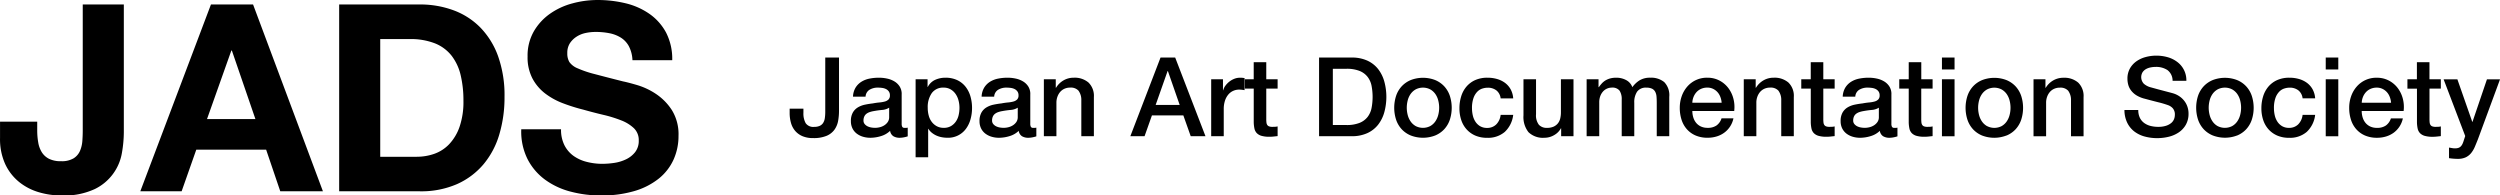
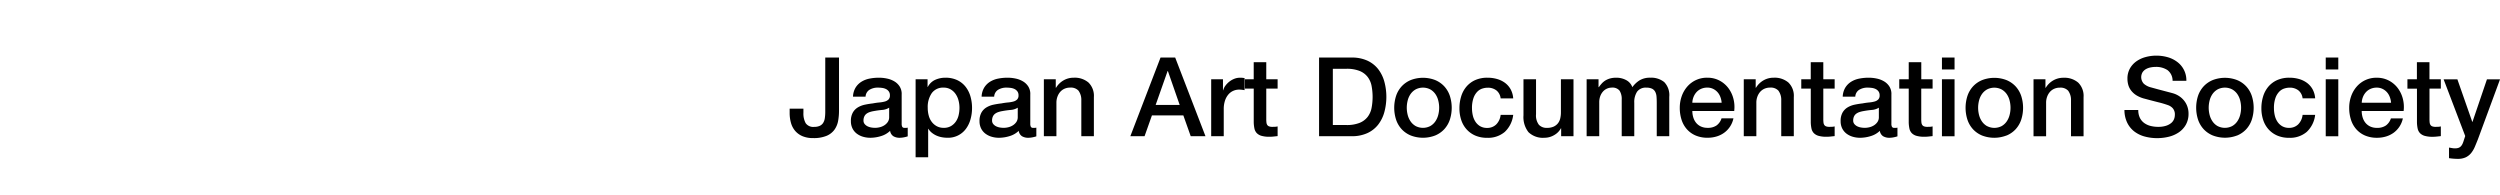
<svg xmlns="http://www.w3.org/2000/svg" id="logo.svg" width="363.063" height="28.375" viewBox="0 0 363.063 28.375">
  <defs>
    <style>.cls-1{fill-rule:evenodd}</style>
  </defs>
-   <path id="JADS" class="cls-1" d="M107.494 59.22a7.148 7.148 0 01-3.952 5.3 10.521 10.521 0 01-4.826.931 11.537 11.537 0 01-3.306-.475 8.265 8.265 0 01-2.85-1.482 7.334 7.334 0 01-2.014-2.584 8.728 8.728 0 01-.76-3.819v-2.355h5.4v1.216a10.193 10.193 0 00.152 1.824 3.871 3.871 0 00.532 1.425 2.659 2.659 0 001.045.931 3.78 3.78 0 001.729.342 3.351 3.351 0 001.824-.418 2.4 2.4 0 00.931-1.083 4.464 4.464 0 00.342-1.444q.057-.779.057-1.5V37.712h5.966v18.582a17.943 17.943 0 01-.27 2.926zm19.38-4.864l-3.42-9.956h-.076l-3.534 9.956h7.03zm-.342-16.644l10.146 27.132h-6.194l-2.052-6.044h-10.146l-2.128 6.042h-6l10.26-27.132h6.118zm23.788 22.116a7.654 7.654 0 002.508-.418 5.526 5.526 0 002.166-1.387 6.972 6.972 0 001.52-2.527 11.115 11.115 0 00.57-3.8 15.82 15.82 0 00-.4-3.7 7.394 7.394 0 00-1.311-2.831 5.822 5.822 0 00-2.413-1.8 9.635 9.635 0 00-3.705-.627H145v17.1h5.32zm.418-22.116a13.982 13.982 0 014.883.836 10.607 10.607 0 013.914 2.508 11.587 11.587 0 012.584 4.18 16.924 16.924 0 01.931 5.89 18.819 18.819 0 01-.76 5.472 12.046 12.046 0 01-2.3 4.332 10.777 10.777 0 01-3.838 2.869 12.985 12.985 0 01-5.415 1.045h-11.7V37.712h11.7zm21.014 20.444a4.307 4.307 0 001.311 1.539 5.658 5.658 0 001.919.874 9.062 9.062 0 002.28.285 11.838 11.838 0 001.71-.133 5.939 5.939 0 001.71-.513 3.728 3.728 0 001.33-1.045 2.625 2.625 0 00.532-1.691 2.383 2.383 0 00-.7-1.786 5.579 5.579 0 00-1.844-1.14 18.409 18.409 0 00-2.584-.8q-1.445-.342-2.926-.76a25.8 25.8 0 01-2.964-.931 10.158 10.158 0 01-2.584-1.425 6.7 6.7 0 01-1.843-2.185 6.63 6.63 0 01-.7-3.173 7.1 7.1 0 01.893-3.629 8.084 8.084 0 012.337-2.565 10.182 10.182 0 013.268-1.52 13.916 13.916 0 013.648-.494 17.276 17.276 0 014.085.475 10.213 10.213 0 013.47 1.541 7.8 7.8 0 012.413 2.717 8.337 8.337 0 01.893 4.009h-5.776a4.809 4.809 0 00-.513-2.014 3.366 3.366 0 00-1.159-1.254 4.918 4.918 0 00-1.653-.646 10.2 10.2 0 00-2.033-.19 7.008 7.008 0 00-1.444.152 3.864 3.864 0 00-1.311.532 3.3 3.3 0 00-.969.95 2.546 2.546 0 00-.38 1.444 2.435 2.435 0 00.3 1.292 2.7 2.7 0 001.2.912 15.2 15.2 0 002.47.836q1.577.419 4.123 1.064.759.152 2.109.551a10.121 10.121 0 012.679 1.273 8.111 8.111 0 012.3 2.337 6.652 6.652 0 01.969 3.743 8.3 8.3 0 01-.722 3.458A7.518 7.518 0 01185.451 63a10.317 10.317 0 01-3.534 1.805 16.717 16.717 0 01-4.883.646 17.155 17.155 0 01-4.351-.551 10.926 10.926 0 01-3.724-1.729 8.531 8.531 0 01-2.565-3 8.946 8.946 0 01-.912-4.332h5.776a4.967 4.967 0 00.494 2.317z" transform="translate(-89.781 -37.063)" />
  <path id="Japan_Art_Documentation_Society" data-name="Japan Art Documentation Society" class="cls-1" d="M211.63 45.42h-2v7.856a6.342 6.342 0 01-.064.944 1.747 1.747 0 01-.248.7 1.166 1.166 0 01-.5.424 1.894 1.894 0 01-.792.144 1.335 1.335 0 01-1.24-.536 2.9 2.9 0 01-.328-1.512v-.596h-2v.608a5.281 5.281 0 00.192 1.456 3.045 3.045 0 00.608 1.16 2.869 2.869 0 001.056.768 3.861 3.861 0 001.552.28 4.861 4.861 0 001.976-.336 2.7 2.7 0 001.136-.9 3.174 3.174 0 00.52-1.264 8.153 8.153 0 00.128-1.456v-7.74zm9.1 5.328a2.042 2.042 0 00-.288-1.112 2.311 2.311 0 00-.76-.744 3.422 3.422 0 00-1.064-.416 5.675 5.675 0 00-1.2-.128 7.007 7.007 0 00-1.344.128 3.5 3.5 0 00-1.176.448 2.651 2.651 0 00-.856.848 2.746 2.746 0 00-.384 1.328h1.824a1.246 1.246 0 01.56-.992 2.291 2.291 0 011.264-.32 4.461 4.461 0 01.576.04 1.812 1.812 0 01.552.16 1.131 1.131 0 01.416.344.935.935 0 01.168.576.816.816 0 01-.2.6 1.217 1.217 0 01-.544.3 4.436 4.436 0 01-.792.136 9.357 9.357 0 00-.944.136q-.576.064-1.144.184a3.324 3.324 0 00-1.024.392 2.071 2.071 0 00-.736.752 2.454 2.454 0 00-.28 1.248 2.312 2.312 0 00.232 1.064 2.132 2.132 0 00.624.752 2.8 2.8 0 00.9.448 3.747 3.747 0 001.072.152 5.261 5.261 0 001.528-.24 3.228 3.228 0 001.336-.768 1.111 1.111 0 00.48.784 1.757 1.757 0 00.928.224 3.531 3.531 0 00.592-.064 4.904 4.904 0 00.56-.144V55.6a1.19 1.19 0 01-.256.032h-.192a.37.37 0 01-.344-.144.964.964 0 01-.088-.48v-4.26zm-1.82 3.312a1.24 1.24 0 01-.208.728 1.751 1.751 0 01-.52.488 2.185 2.185 0 01-.664.272 2.968 2.968 0 01-.656.08 3.374 3.374 0 01-.536-.048 1.953 1.953 0 01-.544-.168 1.267 1.267 0 01-.424-.328.762.762 0 01-.176-.512 1.369 1.369 0 01.12-.6 1.053 1.053 0 01.328-.4 1.676 1.676 0 01.48-.24 3.91 3.91 0 01.56-.136q.607-.112 1.216-.168a2.215 2.215 0 001.024-.328v1.36zm3.84 5.84h1.824v-4.128h.032a2.248 2.248 0 00.52.584 3 3 0 00.68.408 3.447 3.447 0 00.768.232 4.5 4.5 0 00.8.072 3.2 3.2 0 002.7-1.32 4.209 4.209 0 00.656-1.384 6.054 6.054 0 00.216-1.616 5.931 5.931 0 00-.24-1.712 4.1 4.1 0 00-.72-1.4 3.364 3.364 0 00-1.208-.944 3.956 3.956 0 00-1.7-.344 3.556 3.556 0 00-1.488.312 2.254 2.254 0 00-1.072 1.032h-.032v-1.12h-1.736V59.9zm6.25-6.12a2.7 2.7 0 01-.4.928 2.234 2.234 0 01-.712.664 2.037 2.037 0 01-1.056.256 2.07 2.07 0 01-.984-.224 2.265 2.265 0 01-.728-.608 2.6 2.6 0 01-.456-.92 4.211 4.211 0 01-.152-1.16 3.526 3.526 0 01.584-2.128 2.011 2.011 0 011.736-.8 1.959 1.959 0 01.992.248 2.233 2.233 0 01.72.656 2.956 2.956 0 01.432.936 4.117 4.117 0 01.144 1.088 4.714 4.714 0 01-.12 1.064zm10.408-3.032a2.042 2.042 0 00-.288-1.112 2.311 2.311 0 00-.76-.744 3.422 3.422 0 00-1.064-.416 5.675 5.675 0 00-1.2-.128 7.007 7.007 0 00-1.344.128 3.5 3.5 0 00-1.176.448 2.651 2.651 0 00-.856.848 2.746 2.746 0 00-.384 1.328h1.824a1.246 1.246 0 01.56-.992 2.291 2.291 0 011.264-.32 4.461 4.461 0 01.576.04 1.812 1.812 0 01.552.16 1.131 1.131 0 01.416.344.935.935 0 01.168.576.816.816 0 01-.2.6 1.217 1.217 0 01-.544.3 4.436 4.436 0 01-.792.136 9.357 9.357 0 00-.944.136q-.576.064-1.144.184a3.324 3.324 0 00-1.024.392 2.071 2.071 0 00-.736.752 2.454 2.454 0 00-.28 1.248 2.312 2.312 0 00.232 1.064 2.132 2.132 0 00.624.752 2.8 2.8 0 00.9.448 3.747 3.747 0 001.072.152 5.261 5.261 0 001.528-.24 3.228 3.228 0 001.336-.768 1.111 1.111 0 00.48.784 1.757 1.757 0 00.928.224 3.531 3.531 0 00.592-.064 4.904 4.904 0 00.56-.144V55.6a1.19 1.19 0 01-.256.032h-.192a.37.37 0 01-.344-.144.964.964 0 01-.088-.48v-4.26zm-1.824 3.312a1.24 1.24 0 01-.208.728 1.751 1.751 0 01-.52.488 2.185 2.185 0 01-.664.272 2.968 2.968 0 01-.656.08 3.374 3.374 0 01-.536-.048 1.953 1.953 0 01-.544-.168 1.267 1.267 0 01-.424-.328.762.762 0 01-.176-.512 1.369 1.369 0 01.12-.6 1.053 1.053 0 01.328-.4 1.676 1.676 0 01.48-.24 3.91 3.91 0 01.56-.136q.607-.112 1.216-.168a2.215 2.215 0 001.024-.328v1.36zm3.792 2.784h1.824v-4.88a2.486 2.486 0 01.144-.848 2.179 2.179 0 01.4-.7 1.794 1.794 0 01.624-.464 1.978 1.978 0 01.832-.168 1.511 1.511 0 011.2.44 2.252 2.252 0 01.416 1.416v5.2h1.824v-5.68a2.7 2.7 0 00-.784-2.112 3.094 3.094 0 00-2.144-.7 2.9 2.9 0 00-1.488.392 3.058 3.058 0 00-1.088 1.08l-.032-.032v-1.216h-1.728v8.272zm12.559 0H256l1.072-3.024h4.56l1.072 3.024h2.144l-4.4-11.424h-2.128zm5.408-9.456h.048L261.1 52.3h-3.488zm6.336 9.456h1.821v-3.936a3.853 3.853 0 01.176-1.216 2.69 2.69 0 01.48-.888 2.007 2.007 0 01.712-.544 2.1 2.1 0 01.872-.184 3.285 3.285 0 01.392.024c.134.016.264.035.392.056V48.4l-.248-.032a3.992 3.992 0 00-.44-.016 2.185 2.185 0 00-.816.16 2.851 2.851 0 00-.728.424 3.077 3.077 0 00-.56.584 1.871 1.871 0 00-.312.656h-.032v-1.6h-1.712v8.272zm4.8-6.912h1.376v4.88a4.993 4.993 0 00.1.912 1.386 1.386 0 00.336.664 1.547 1.547 0 00.688.4 4.038 4.038 0 001.16.136 5.387 5.387 0 00.592-.032l.592-.064V55.42a1.9 1.9 0 01-.384.056q-.192.008-.384.008a1.3 1.3 0 01-.48-.072.538.538 0 01-.264-.216.851.851 0 01-.112-.352 4.406 4.406 0 01-.024-.5v-4.412h1.648v-1.36h-1.648v-2.48h-1.824v2.48h-1.376v1.36zm10.864 6.912h4.736a5.329 5.329 0 002.272-.448 4.224 4.224 0 001.568-1.224 5.227 5.227 0 00.9-1.816 8.5 8.5 0 000-4.448 5.233 5.233 0 00-.9-1.816 4.23 4.23 0 00-1.568-1.224 5.334 5.334 0 00-2.272-.448h-4.736v11.424zm2-9.792h1.968a4.99 4.99 0 011.912.312 2.8 2.8 0 011.168.864 3.111 3.111 0 01.576 1.3 8.581 8.581 0 010 3.216 3.111 3.111 0 01-.576 1.3 2.8 2.8 0 01-1.168.864 4.99 4.99 0 01-1.912.312h-1.968v-8.16zM298.2 56.74a3.777 3.777 0 001.312-.9 3.875 3.875 0 00.816-1.376 5.621 5.621 0 000-3.5 3.877 3.877 0 00-.816-1.376 3.781 3.781 0 00-1.312-.9 4.929 4.929 0 00-3.536 0 3.763 3.763 0 00-1.312.9 3.848 3.848 0 00-.816 1.376 5.621 5.621 0 000 3.5 3.846 3.846 0 00.816 1.376 3.759 3.759 0 001.312.9 4.928 4.928 0 003.536 0zm-2.824-1.368a2.219 2.219 0 01-.736-.672 2.916 2.916 0 01-.424-.936 4.2 4.2 0 010-2.12 2.817 2.817 0 01.424-.936 2.258 2.258 0 01.736-.664 2.306 2.306 0 012.112 0 2.268 2.268 0 01.736.664 2.837 2.837 0 01.424.936 4.2 4.2 0 010 2.12 2.937 2.937 0 01-.424.936 2.228 2.228 0 01-.736.672 2.306 2.306 0 01-2.115 0zm14.16-4.032a3.188 3.188 0 00-.384-1.328 2.949 2.949 0 00-.824-.928 3.609 3.609 0 00-1.152-.552 4.992 4.992 0 00-1.368-.184 4.292 4.292 0 00-1.784.344 3.59 3.59 0 00-1.272.944 3.974 3.974 0 00-.768 1.416 5.785 5.785 0 00-.256 1.744 5.283 5.283 0 00.264 1.7 3.794 3.794 0 00.776 1.352 3.64 3.64 0 001.256.9 4.229 4.229 0 001.72.328 3.736 3.736 0 002.568-.856 4.009 4.009 0 001.224-2.472h-1.824a2.312 2.312 0 01-.648 1.392 1.836 1.836 0 01-1.32.5 1.932 1.932 0 01-1.008-.248 2.071 2.071 0 01-.68-.648 2.8 2.8 0 01-.384-.912 4.472 4.472 0 01-.12-1.024 4.327 4.327 0 01.224-1.528 2.509 2.509 0 01.56-.912 1.784 1.784 0 01.736-.448 2.617 2.617 0 01.752-.12 2.011 2.011 0 011.272.392 1.713 1.713 0 01.616 1.16h1.824zm8.752-2.768h-1.824v4.8a3.7 3.7 0 01-.1.9 1.817 1.817 0 01-.344.712 1.7 1.7 0 01-.624.472 2.3 2.3 0 01-.96.176 1.513 1.513 0 01-1.168-.448 2.24 2.24 0 01-.416-1.536v-5.076h-1.824v5.248a3.545 3.545 0 00.728 2.44 3.036 3.036 0 002.36.808 2.718 2.718 0 001.352-.376 2.508 2.508 0 001-1h.032v1.152h1.792v-8.272zm1.919 8.272h1.824v-4.912a2.563 2.563 0 01.152-.912 2.1 2.1 0 01.4-.672 1.71 1.71 0 01.576-.416 1.678 1.678 0 01.68-.144 1.312 1.312 0 011.144.44 2.252 2.252 0 01.312 1.3v5.312h1.824V52a2.756 2.756 0 01.416-1.632 1.546 1.546 0 011.344-.576 1.8 1.8 0 01.832.16 1.044 1.044 0 01.456.456 1.829 1.829 0 01.184.7c.022.272.032.573.032.9v4.832h1.817v-5.708a2.729 2.729 0 00-.728-2.144 2.988 2.988 0 00-2.04-.64 2.894 2.894 0 00-1.52.368 3.7 3.7 0 00-1.072 1.008 1.9 1.9 0 00-.92-1.04 3 3 0 00-1.4-.336 3.386 3.386 0 00-.88.1 2.732 2.732 0 00-.68.28 2.462 2.462 0 00-.536.432 4.742 4.742 0 00-.448.56h-.048v-1.148H320.2v8.272zm15.344-4.864a2.437 2.437 0 01.184-.864 2.312 2.312 0 01.448-.7 2 2 0 01.672-.464 2.194 2.194 0 01.872-.168 1.884 1.884 0 01.84.184 2.06 2.06 0 01.64.48 2.214 2.214 0 01.416.7 2.908 2.908 0 01.184.832h-4.256zm6.08 1.2a4.72 4.72 0 00-.12-1.8 4.351 4.351 0 00-.744-1.544 3.835 3.835 0 00-1.288-1.08 3.705 3.705 0 00-1.752-.408 3.753 3.753 0 00-2.92 1.3 4.3 4.3 0 00-.8 1.392 5 5 0 00-.28 1.672 5.589 5.589 0 00.264 1.76 3.81 3.81 0 00.784 1.376 3.576 3.576 0 001.272.9 4.385 4.385 0 001.728.32 4.479 4.479 0 001.288-.184 3.645 3.645 0 001.112-.544 3.43 3.43 0 001.344-2.088h-1.728a2.029 2.029 0 01-.728 1.032 2.188 2.188 0 01-1.288.344 2.27 2.27 0 01-.992-.2 1.974 1.974 0 01-.688-.536 2.3 2.3 0 01-.408-.784 3.2 3.2 0 01-.136-.928h6.08zm1.392 3.664h1.824v-4.88a2.486 2.486 0 01.144-.848 2.2 2.2 0 01.4-.7 1.812 1.812 0 01.624-.464 1.985 1.985 0 01.832-.168 1.511 1.511 0 011.2.44 2.246 2.246 0 01.416 1.416v5.2h1.824v-5.68a2.694 2.694 0 00-.784-2.112 3.091 3.091 0 00-2.144-.7 2.9 2.9 0 00-1.488.392 3.066 3.066 0 00-1.088 1.08l-.032-.032v-1.216h-1.731v8.272zm8.352-6.912h1.376v4.88a4.993 4.993 0 00.1.912 1.386 1.386 0 00.336.664 1.547 1.547 0 00.688.4 4.038 4.038 0 001.16.136 5.387 5.387 0 00.592-.032l.592-.064V55.42a1.9 1.9 0 01-.384.056q-.192.008-.384.008a1.3 1.3 0 01-.48-.072.538.538 0 01-.264-.216.851.851 0 01-.112-.352 4.406 4.406 0 01-.024-.5v-4.412h1.648v-1.36h-1.648v-2.48h-1.824v2.48h-1.376v1.36zm13.088.816a2.042 2.042 0 00-.288-1.112 2.3 2.3 0 00-.76-.744 3.413 3.413 0 00-1.064-.416 5.675 5.675 0 00-1.2-.128 7.007 7.007 0 00-1.344.128 3.514 3.514 0 00-1.176.448 2.651 2.651 0 00-.856.848 2.746 2.746 0 00-.384 1.328h1.824a1.248 1.248 0 01.56-.992 2.293 2.293 0 011.264-.32 4.461 4.461 0 01.576.04 1.8 1.8 0 01.552.16 1.131 1.131 0 01.416.344.935.935 0 01.168.576.816.816 0 01-.2.6 1.211 1.211 0 01-.544.3 4.4 4.4 0 01-.792.136 9.4 9.4 0 00-.944.136q-.576.064-1.144.184a3.324 3.324 0 00-1.024.392 2.079 2.079 0 00-.736.752 2.454 2.454 0 00-.28 1.248 2.312 2.312 0 00.232 1.064 2.153 2.153 0 00.624.752 2.809 2.809 0 00.9.448 3.752 3.752 0 001.072.152 5.256 5.256 0 001.528-.24 3.228 3.228 0 001.336-.768 1.117 1.117 0 00.48.784 1.76 1.76 0 00.928.224 3.531 3.531 0 00.592-.064 4.75 4.75 0 00.56-.144V55.6a1.183 1.183 0 01-.256.032h-.192a.371.371 0 01-.344-.144.964.964 0 01-.087-.488v-4.252zm-1.824 3.312a1.232 1.232 0 01-.208.728 1.751 1.751 0 01-.52.488 2.175 2.175 0 01-.664.272 2.961 2.961 0 01-.656.08 3.374 3.374 0 01-.536-.048 1.963 1.963 0 01-.544-.168 1.277 1.277 0 01-.424-.328.767.767 0 01-.176-.512 1.369 1.369 0 01.12-.6 1.053 1.053 0 01.328-.4 1.7 1.7 0 01.48-.24 3.91 3.91 0 01.56-.136q.607-.112 1.216-.168a2.211 2.211 0 001.024-.328v1.36zm2.96-4.128h1.376v4.88a4.993 4.993 0 00.1.912 1.386 1.386 0 00.336.664 1.547 1.547 0 00.688.4 4.038 4.038 0 001.16.136 5.387 5.387 0 00.592-.032l.592-.064V55.42a1.9 1.9 0 01-.384.056q-.192.008-.384.008a1.3 1.3 0 01-.48-.072.538.538 0 01-.264-.216.851.851 0 01-.112-.352 4.406 4.406 0 01-.024-.5v-4.412h1.648v-1.36H368.8v-2.48h-1.824v2.48H365.6v1.36zm6.208-2.784h1.824V45.42H371.8v1.728zm0 9.7h1.824v-8.276H371.8v8.272zm9.368-.1a3.777 3.777 0 001.312-.9 3.875 3.875 0 00.816-1.376 5.621 5.621 0 000-3.5 3.877 3.877 0 00-.816-1.376 3.781 3.781 0 00-1.312-.9 4.929 4.929 0 00-3.536 0 3.763 3.763 0 00-1.312.9 3.848 3.848 0 00-.816 1.376 5.621 5.621 0 000 3.5 3.846 3.846 0 00.816 1.376 3.759 3.759 0 001.312.9 4.928 4.928 0 003.533-.008zm-2.824-1.368a2.219 2.219 0 01-.736-.672 2.916 2.916 0 01-.424-.936 4.2 4.2 0 010-2.12 2.817 2.817 0 01.424-.936 2.258 2.258 0 01.736-.664 2.306 2.306 0 012.112 0 2.268 2.268 0 01.736.664 2.837 2.837 0 01.424.936 4.2 4.2 0 010 2.12 2.937 2.937 0 01-.424.936 2.228 2.228 0 01-.736.672 2.306 2.306 0 01-2.115-.008zm6.752 1.472h1.824v-4.88a2.486 2.486 0 01.144-.848 2.179 2.179 0 01.4-.7 1.794 1.794 0 01.624-.464 1.978 1.978 0 01.832-.168 1.511 1.511 0 011.2.44 2.252 2.252 0 01.416 1.416v5.2h1.824v-5.68a2.7 2.7 0 00-.784-2.112 3.094 3.094 0 00-2.144-.7 2.9 2.9 0 00-1.488.392 3.058 3.058 0 00-1.088 1.08l-.032-.032v-1.224H385.1v8.272zm13.2-3.808a4.239 4.239 0 00.4 1.832 3.606 3.606 0 001.024 1.272 4.309 4.309 0 001.5.736 6.851 6.851 0 001.84.24 6.967 6.967 0 001.664-.2 4.479 4.479 0 001.456-.632 3.319 3.319 0 001.032-1.112 3.225 3.225 0 00.392-1.64 3.061 3.061 0 00-.136-.9 2.853 2.853 0 00-.416-.84 3.056 3.056 0 00-.7-.7 3.33 3.33 0 00-.976-.48q-.224-.064-.744-.2l-1.064-.28q-.539-.14-.975-.264l-.5-.136a2.436 2.436 0 01-.984-.52 1.394 1.394 0 01-.176-1.672 1.487 1.487 0 01.5-.456 2.3 2.3 0 01.672-.24 3.755 3.755 0 01.72-.072 2.984 2.984 0 011.712.456 1.927 1.927 0 01.752 1.56h2a3.3 3.3 0 00-1.3-2.72 4.168 4.168 0 00-1.392-.7 5.98 5.98 0 00-1.688-.232 5.9 5.9 0 00-1.52.2 4.2 4.2 0 00-1.344.616 3.212 3.212 0 00-.952 1.048 2.973 2.973 0 00-.36 1.5 3.272 3.272 0 00.12.88 2.444 2.444 0 00.408.816 2.925 2.925 0 00.776.7 4.287 4.287 0 001.224.5q1.185.32 1.992.52a13.575 13.575 0 011.416.424 1.688 1.688 0 01.648.44 1.363 1.363 0 01.3.968 1.639 1.639 0 01-.128.632 1.413 1.413 0 01-.416.552 2.257 2.257 0 01-.752.392 3.613 3.613 0 01-1.12.152 4.446 4.446 0 01-1.128-.136 2.664 2.664 0 01-.92-.432 2.033 2.033 0 01-.624-.76 2.561 2.561 0 01-.224-1.12h-2zm16.36 3.7a3.759 3.759 0 001.312-.9 3.846 3.846 0 00.816-1.376 5.621 5.621 0 000-3.5 3.848 3.848 0 00-.816-1.376 3.763 3.763 0 00-1.312-.9 4.929 4.929 0 00-3.536 0 3.781 3.781 0 00-1.312.9 3.877 3.877 0 00-.815 1.364 5.621 5.621 0 000 3.5 3.875 3.875 0 00.816 1.376 3.777 3.777 0 001.312.9 4.928 4.928 0 003.531.008zm-2.824-1.368a2.228 2.228 0 01-.739-.676 2.937 2.937 0 01-.424-.936 4.2 4.2 0 010-2.12 2.837 2.837 0 01.424-.936 2.268 2.268 0 01.736-.664 2.306 2.306 0 012.112 0 2.258 2.258 0 01.736.664 2.817 2.817 0 01.424.936 4.2 4.2 0 010 2.12 2.916 2.916 0 01-.424.936 2.219 2.219 0 01-.736.672 2.306 2.306 0 01-2.113 0zM426 51.34a3.188 3.188 0 00-.384-1.328 2.937 2.937 0 00-.824-.928 3.609 3.609 0 00-1.152-.552 4.992 4.992 0 00-1.368-.184 4.3 4.3 0 00-1.784.344 3.59 3.59 0 00-1.272.944 4.005 4.005 0 00-.768 1.416 5.785 5.785 0 00-.256 1.744 5.283 5.283 0 00.264 1.7 3.809 3.809 0 00.776 1.352 3.64 3.64 0 001.256.9 4.229 4.229 0 001.72.328 3.733 3.733 0 002.568-.856A4.009 4.009 0 00426 53.74h-1.824a2.3 2.3 0 01-.648 1.392 1.836 1.836 0 01-1.32.5 1.932 1.932 0 01-1.008-.248 2.081 2.081 0 01-.68-.648 2.8 2.8 0 01-.384-.912 4.472 4.472 0 01-.12-1.024 4.351 4.351 0 01.224-1.528 2.509 2.509 0 01.56-.912 1.784 1.784 0 01.736-.448 2.623 2.623 0 01.752-.12 2.011 2.011 0 011.272.392 1.713 1.713 0 01.616 1.16H426zm1.536-4.192h1.824V45.42h-1.824v1.728zm0 9.7h1.824v-8.276h-1.824v8.272zm5.232-4.864a2.437 2.437 0 01.184-.864 2.293 2.293 0 01.448-.7 2 2 0 01.672-.464 2.191 2.191 0 01.872-.168 1.89 1.89 0 01.84.184 2.06 2.06 0 01.64.48 2.214 2.214 0 01.416.7 2.942 2.942 0 01.184.832h-4.256zm6.08 1.2a4.72 4.72 0 00-.12-1.8 4.385 4.385 0 00-.744-1.544 3.844 3.844 0 00-1.288-1.08 3.705 3.705 0 00-1.752-.408 3.753 3.753 0 00-2.92 1.3 4.28 4.28 0 00-.8 1.392 4.971 4.971 0 00-.28 1.672 5.589 5.589 0 00.264 1.76 3.8 3.8 0 00.784 1.376 3.576 3.576 0 001.272.9 4.378 4.378 0 001.728.32 4.484 4.484 0 001.288-.184 3.657 3.657 0 001.112-.544 3.43 3.43 0 001.344-2.088H437a2.034 2.034 0 01-.728 1.032 2.19 2.19 0 01-1.288.344 2.267 2.267 0 01-.992-.2 1.965 1.965 0 01-.688-.536 2.3 2.3 0 01-.408-.784 3.165 3.165 0 01-.136-.928h6.08zm.56-3.248h1.376v4.88a4.993 4.993 0 00.1.912 1.386 1.386 0 00.336.664 1.547 1.547 0 00.688.4 4.038 4.038 0 001.16.136 5.387 5.387 0 00.592-.032l.592-.064V55.42a1.9 1.9 0 01-.384.056q-.192.008-.384.008a1.3 1.3 0 01-.48-.072.538.538 0 01-.264-.216.851.851 0 01-.112-.352 4.406 4.406 0 01-.024-.5v-4.412h1.648v-1.36H442.6v-2.48h-1.824v2.48H439.4v1.36zm8.384 6.88l-.208.64a3.491 3.491 0 01-.176.48 1.437 1.437 0 01-.232.36.876.876 0 01-.344.232 1.492 1.492 0 01-.528.08 2.3 2.3 0 01-.432-.04q-.209-.04-.432-.072v1.536a8.3 8.3 0 001.264.1 2.646 2.646 0 001.184-.232 2.288 2.288 0 00.776-.624 3.842 3.842 0 00.528-.9q.216-.512.44-1.072l3.216-8.72h-1.9l-2.1 6.176h-.032l-2.16-6.176h-2z" transform="translate(-89.781 -37.063)" />
</svg>